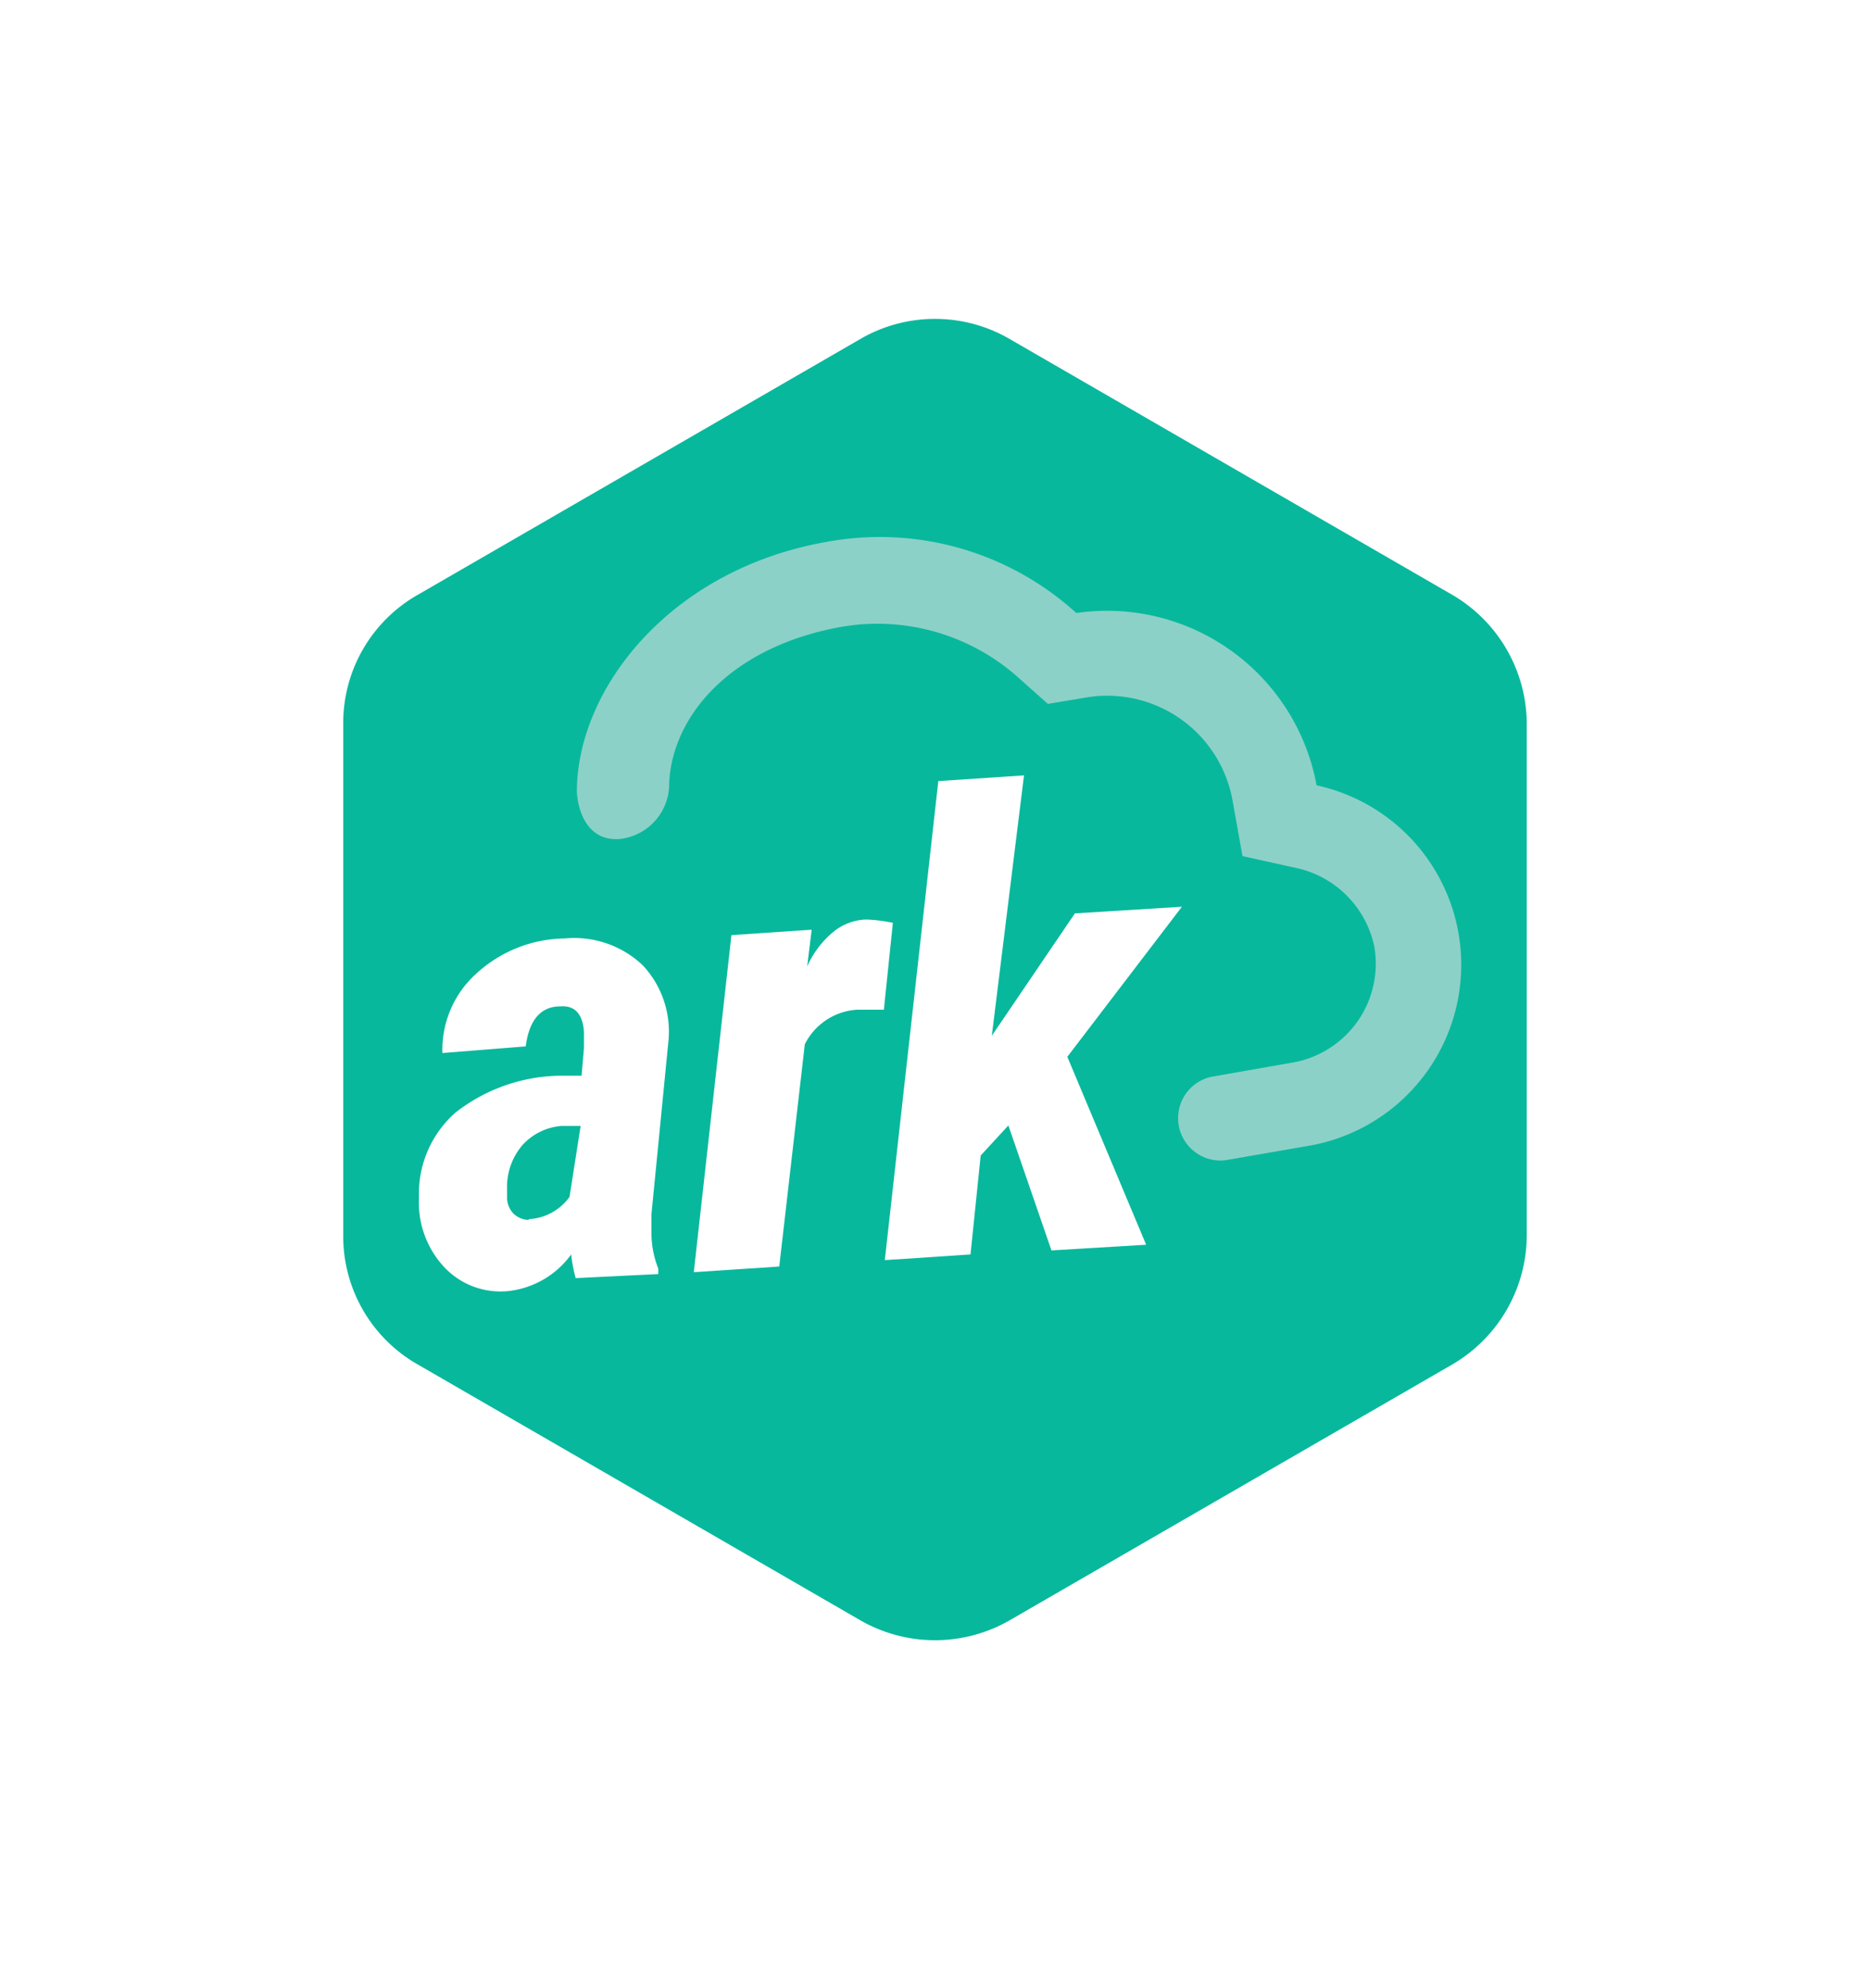
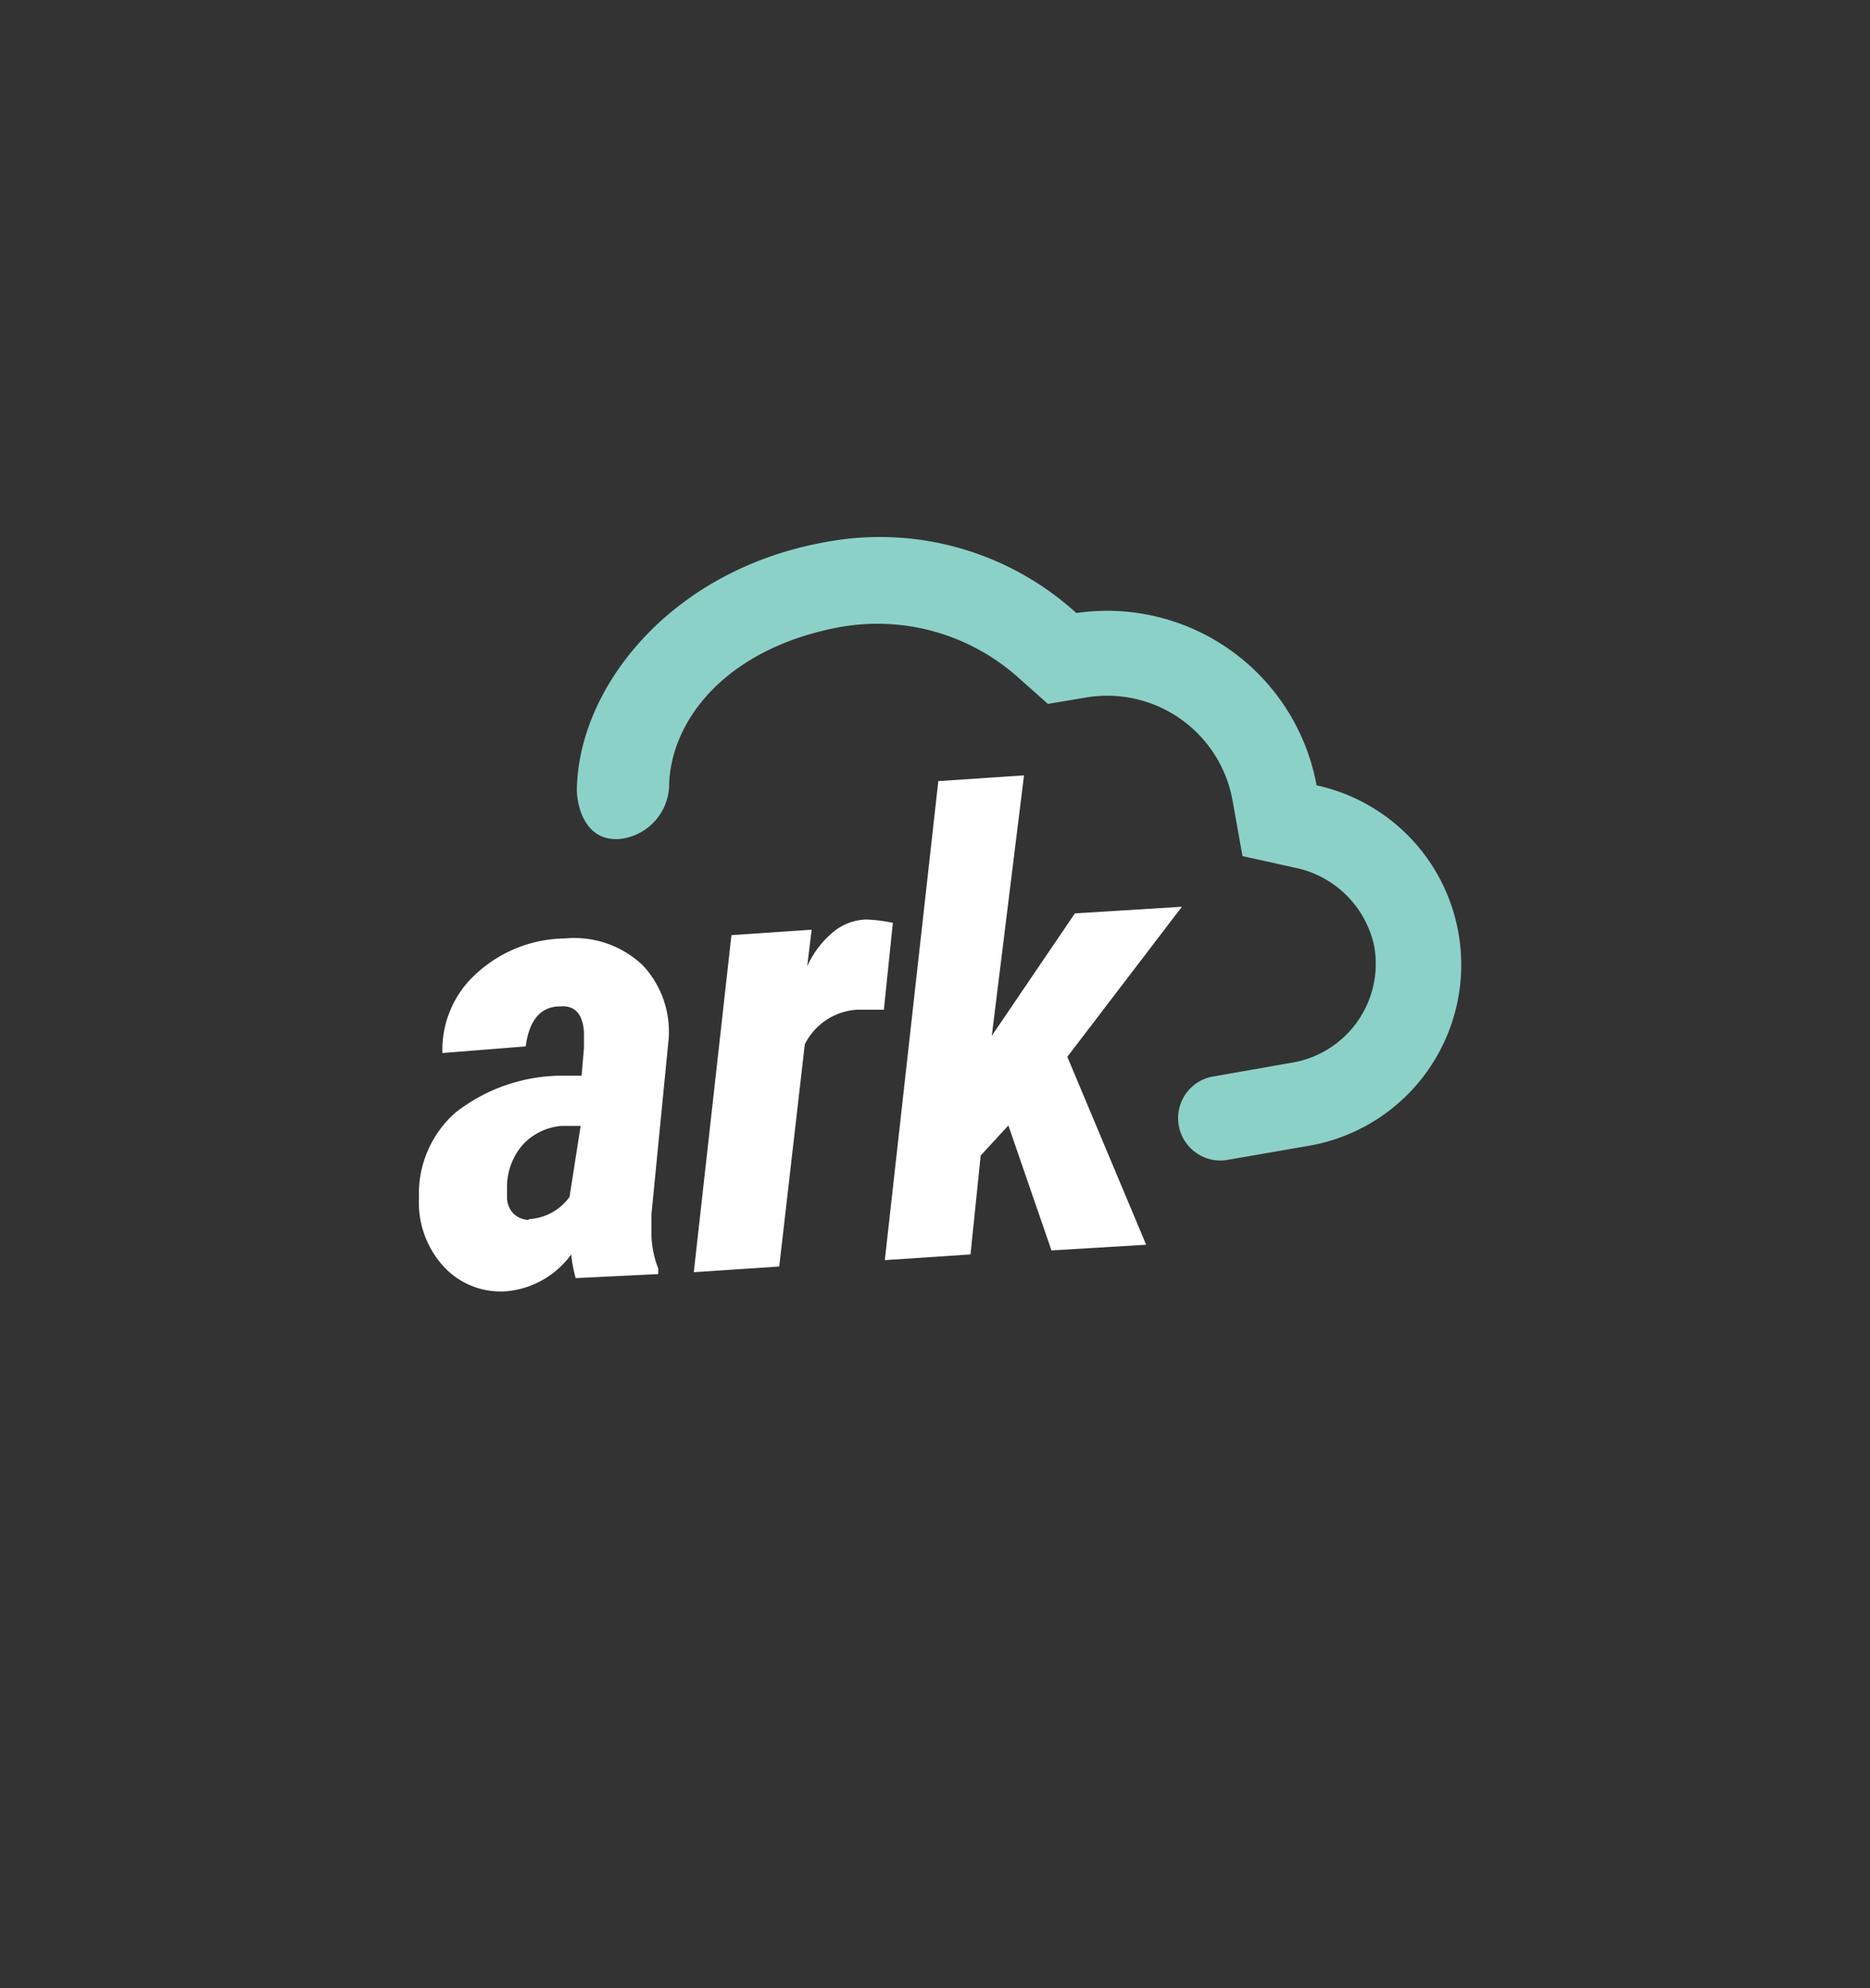
<svg xmlns="http://www.w3.org/2000/svg" viewBox="0 0 79 84">
  <rect x="0" y="0" width="79" height="84" fill="#333333" stroke="none" />
  <defs>
    <style>.cls-1{fill:#fff;}.cls-2{fill:#08b89d;}.cls-3{fill:#8cd1c7;}</style>
  </defs>
  <title>ark_logo_white_bg</title>
  <g id="Layer_2" data-name="Layer 2">
    <g id="Layer_1-2" data-name="Layer 1">
      <g id="Layer_2-2" data-name="Layer 2">
        <g id="Layer_1-2-2" data-name="Layer 1-2">
-           <polygon class="cls-1" points="79 84 39.73 84 0 84 0 0 79 0 79 84" />
-         </g>
+           </g>
      </g>
-       <path class="cls-2" d="M61.35,25.13,42.65,14.32a6.28,6.28,0,0,0-6.3,0L17.65,25.13a6.23,6.23,0,0,0-3.15,5.45V52.2a6.23,6.23,0,0,0,3.15,5.45l18.7,10.81a6.33,6.33,0,0,0,6.3,0l18.7-10.81A6.34,6.34,0,0,0,64.5,52.2V30.58A6.34,6.34,0,0,0,61.35,25.13Z" />
      <path class="cls-3" d="M28.27,33.07c.14-2.82,2.58-5.73,7.24-6.58A8.93,8.93,0,0,1,43,28.61l1.27,1.13L46,29.45a5.38,5.38,0,0,1,6.07,4.37l.42,2.35,2.35.52A4.3,4.3,0,0,1,58.06,40a4.24,4.24,0,0,1-3.38,4.88l-3.53.62a1.79,1.79,0,0,0,.62,3.52l3.52-.61a7.76,7.76,0,0,0,.33-15.23,9,9,0,0,0-10.15-7.28,12.34,12.34,0,0,0-10.58-3c-6.57,1.17-10.47,6.16-10.52,10.48,0,.56.28,2.16,1.78,2.07A2.34,2.34,0,0,0,28.27,33.07Z" />
      <path class="cls-1" d="M24.32,54A6.26,6.26,0,0,1,24.13,53a3.79,3.79,0,0,1-2.68,1.55,3.26,3.26,0,0,1-2.67-1A4,4,0,0,1,17.7,50.6,4.56,4.56,0,0,1,19.25,47a7.33,7.33,0,0,1,4.32-1.55l1,0,.1-1.17V43.6c-.05-.75-.38-1.13-1-1.08-.85,0-1.32.61-1.46,1.69l-3.52.28a4.33,4.33,0,0,1,1.46-3.38,5.61,5.61,0,0,1,3.71-1.46,4.2,4.2,0,0,1,3.29,1.13,4.1,4.1,0,0,1,1.08,3.29l-.71,7.24V52a4.19,4.19,0,0,0,.29,1.6v.23Zm-2-2.49a2.27,2.27,0,0,0,1.74-.94l.47-3-.8,0a2.5,2.5,0,0,0-1.65.8,2.73,2.73,0,0,0-.66,1.69v.52a1,1,0,0,0,.24.66A.94.94,0,0,0,22.35,51.54Z" />
      <path class="cls-1" d="M37.34,42.66l-1.13,0A2.65,2.65,0,0,0,34,44.12l-1.08,9.39-3.61.24,1.59-14.24,3.39-.23-.19,1.55a4,4,0,0,1,1.17-1.51,2.28,2.28,0,0,1,1.32-.47,6.45,6.45,0,0,1,1.13.14Z" />
      <path class="cls-1" d="M42.6,47.55l-1.17,1.27L41,53l-3.62.24L39.64,33l3.62-.24-1.36,11,.51-.75,3-4.42,4.52-.28-4.84,6.34,3.33,7.94-4,.24Z" />
    </g>
  </g>
</svg>